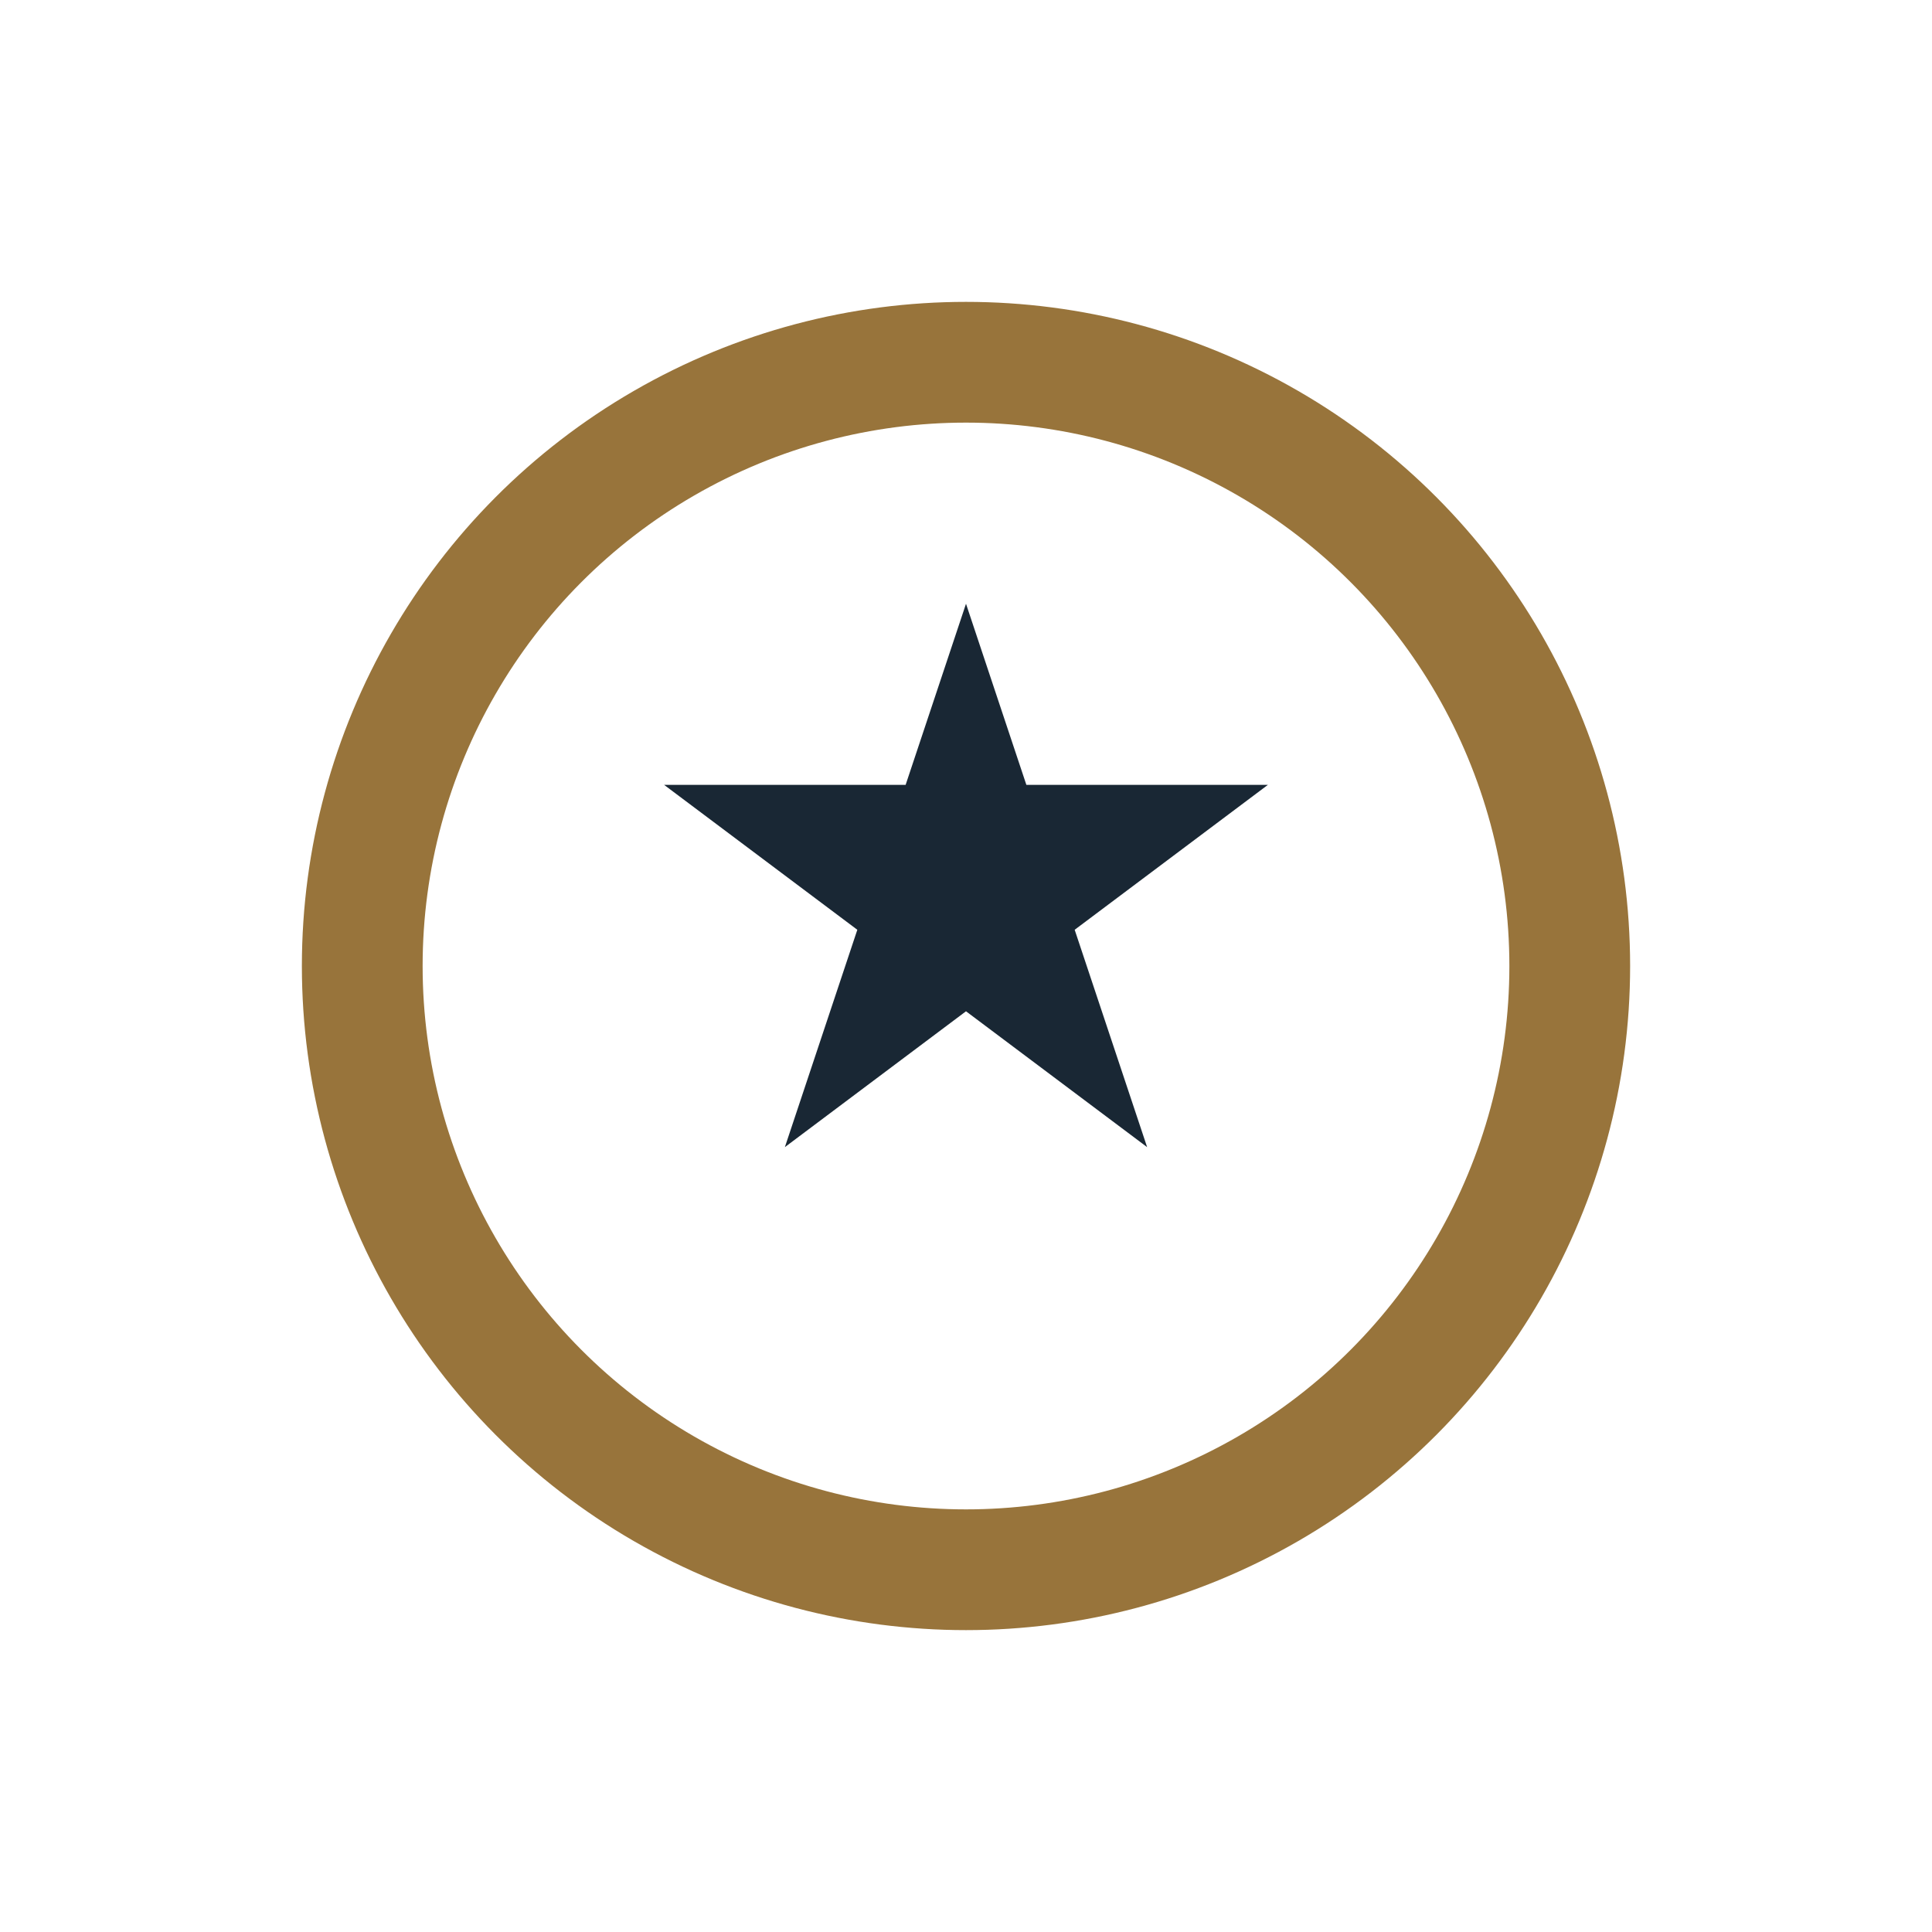
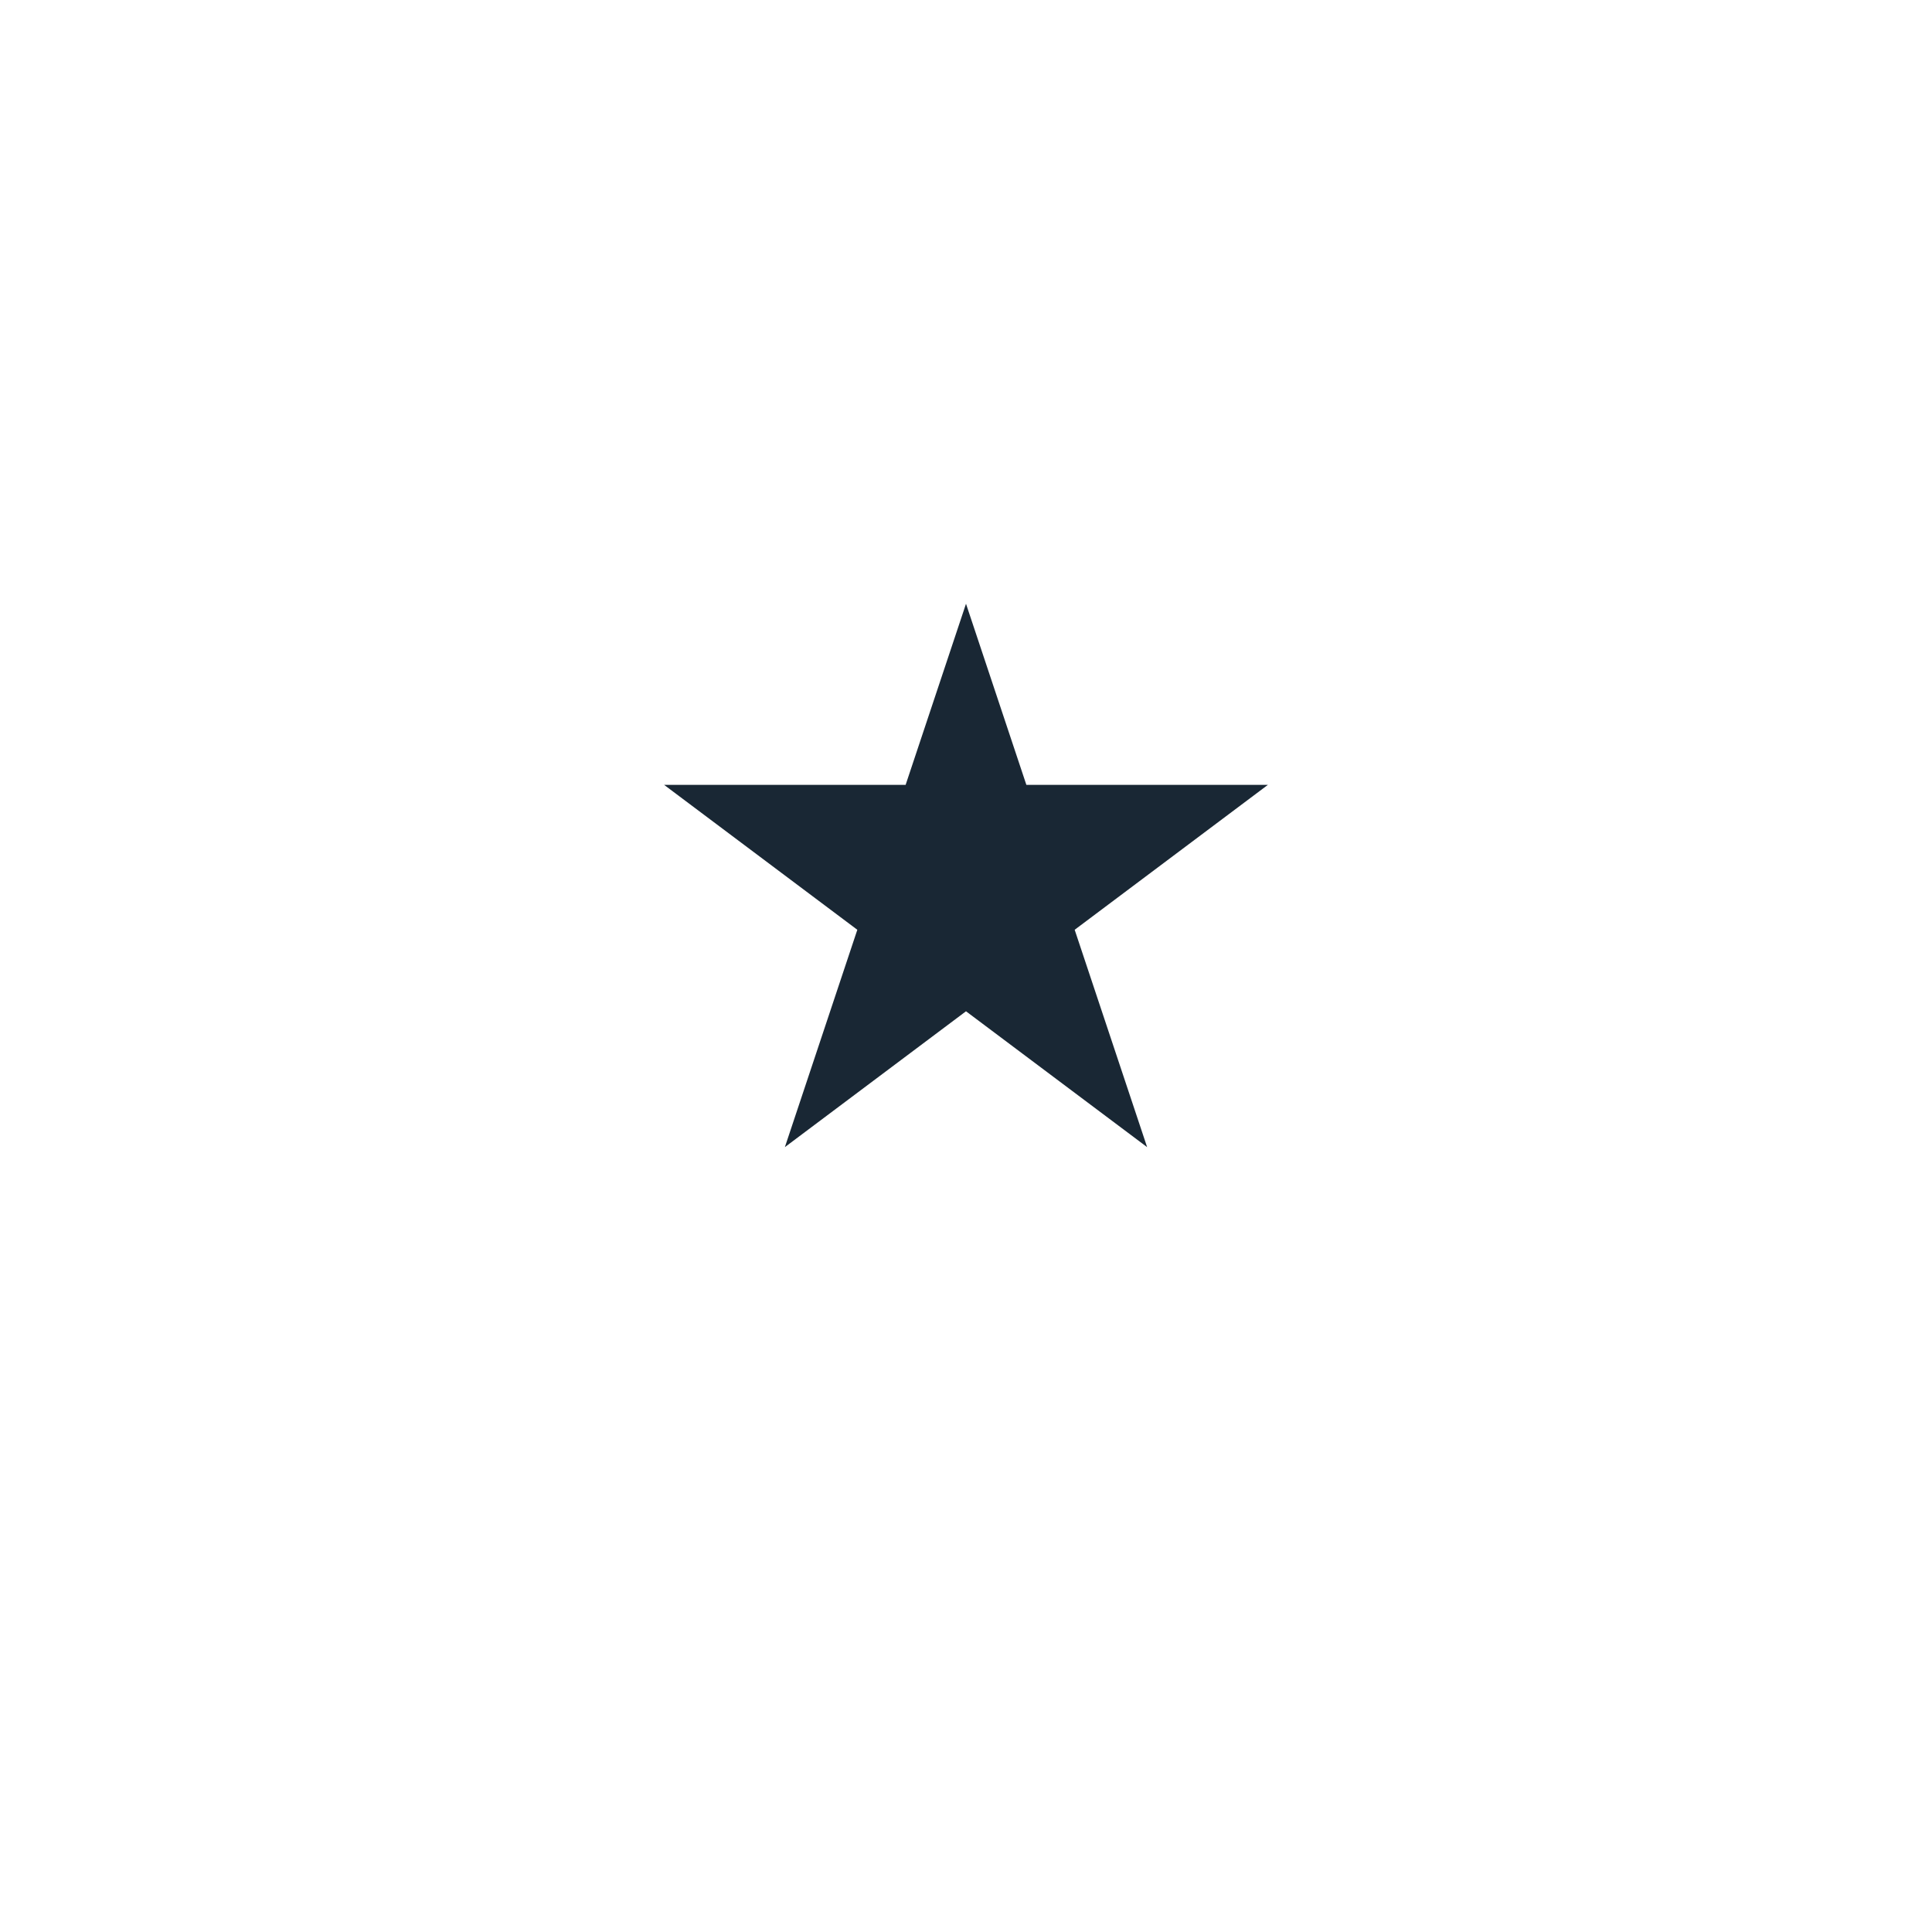
<svg xmlns="http://www.w3.org/2000/svg" width="32" height="32" viewBox="0 0 32 32">
-   <circle cx="16" cy="16" r="10" fill="none" stroke="#98743B" stroke-width="2" />
  <path d="M16 10l3 9-8-6h10l-8 6z" fill="#192734" />
</svg>